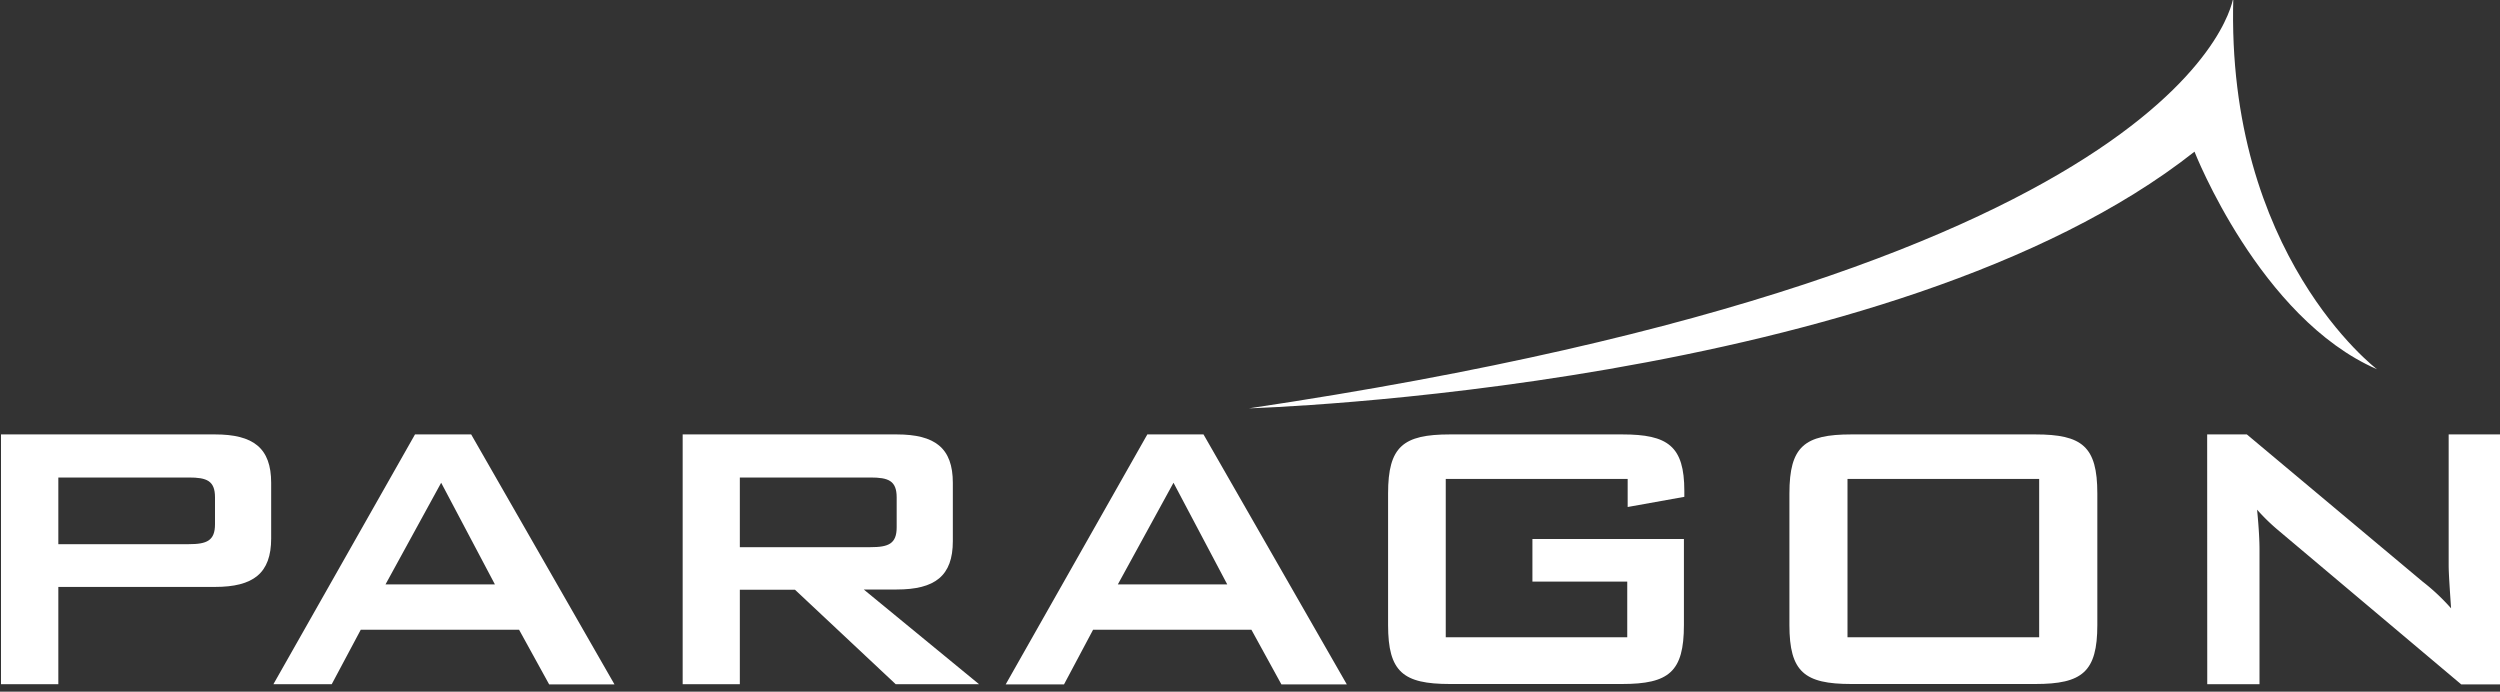
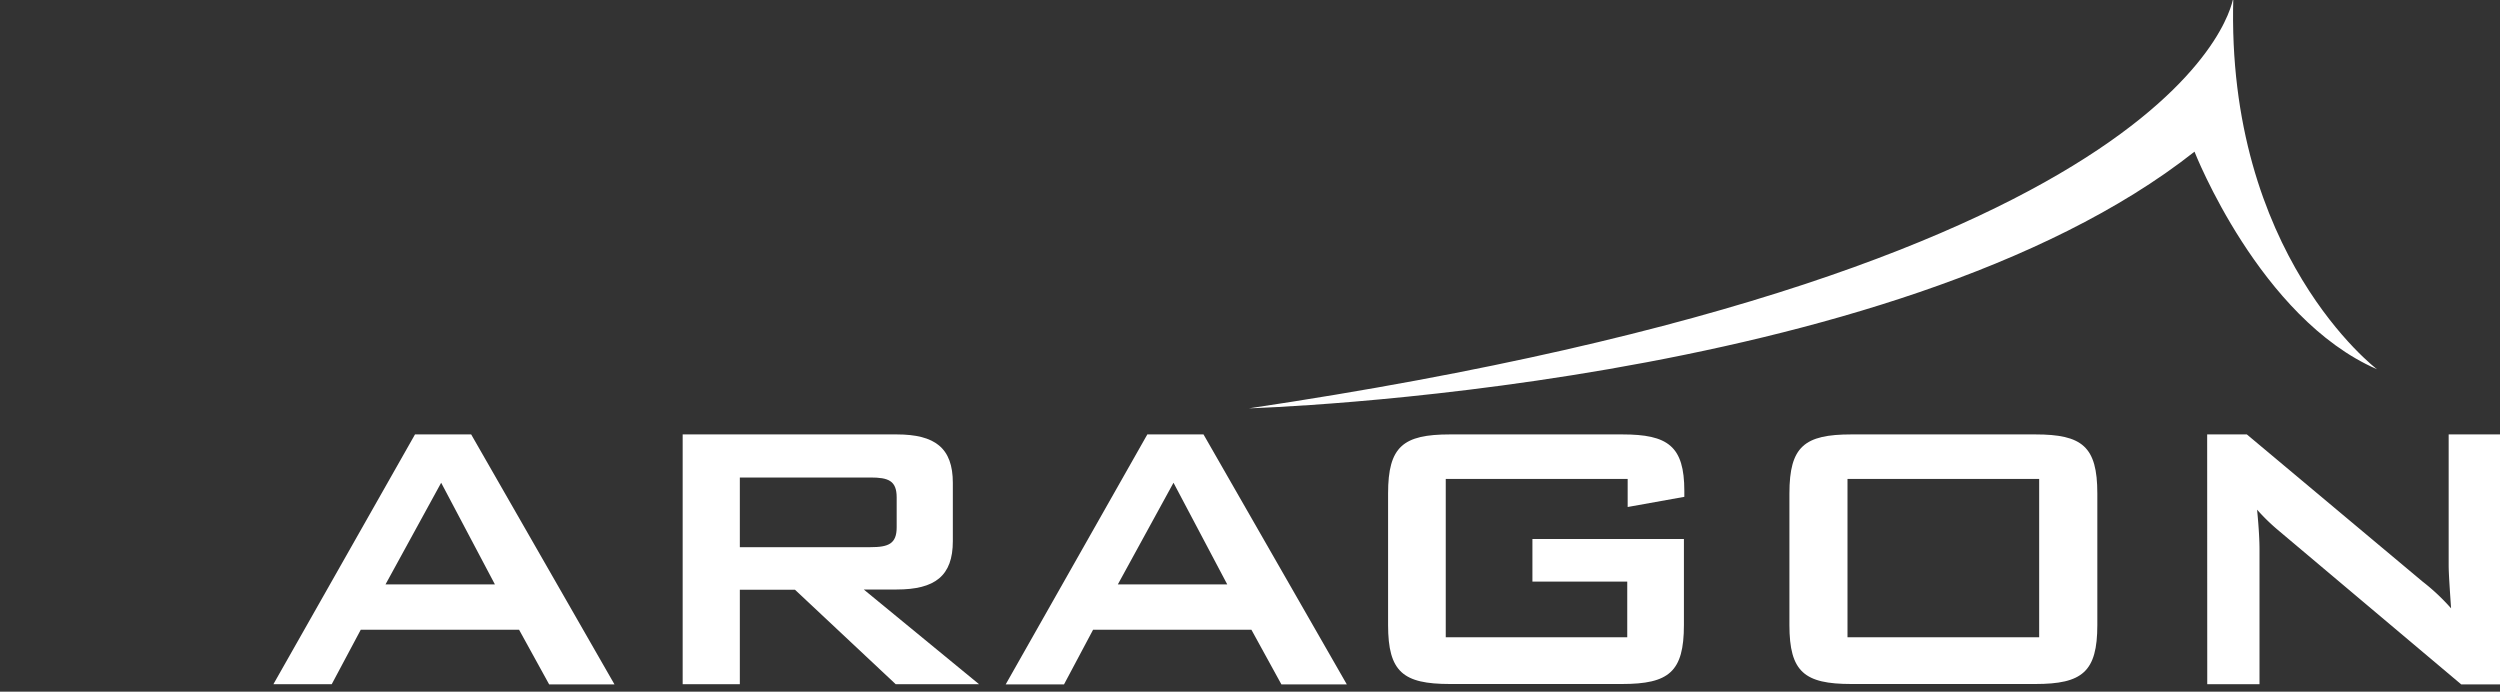
<svg xmlns="http://www.w3.org/2000/svg" viewBox="0 0 300 83">
  <rect x="0" y="0" width="300" height="83" fill="#333333" stroke="none" />
-   <path d="M.12,52.13H25.8c4.59,0,6.74,1.62,6.74,5.81v6.68c0,4.18-2.15,5.81-6.74,5.81H7V82.1H.12ZM7,57.3v8H22.66c2.15,0,3.14-.41,3.14-2.39V59.68c0-2-1-2.38-3.14-2.38Z" style="fill:#fff" />
  <path d="M49.8,52.13h6.74l17.2,30H65.9l-3.61-6.56h-19L39.81,82.1h-7Zm9.59,18-6.45-12.2-6.68,12.2Z" style="fill:#fff" />
  <path d="M81.92,52.13H107.6c4.59,0,6.74,1.62,6.74,5.81v7c0,4.18-2.15,5.8-6.74,5.8h-3.95L117.48,82.1h-10L95.4,70.77H88.78V82.1H81.92Zm6.86,5.17v8.36h15.68c2.15,0,3.14-.4,3.14-2.38v-3.6c0-2-1-2.38-3.14-2.38Z" style="fill:#fff" />
  <path d="M137.68,52.13h6.74l17.2,30h-7.85l-3.6-6.56h-19l-3.49,6.56h-7Zm9.59,18-6.45-12.2-6.68,12.2Z" style="fill:#fff" />
  <path d="M173.49,57.47v19h21.78V69.79H183.89V64.68h18.18V75c0,5.63-1.8,7.08-7.44,7.08H174c-5.63,0-7.43-1.45-7.43-7.08V59.21c0-5.63,1.8-7.08,7.43-7.08h20.68c5.46,0,7.44,1.39,7.44,6.79v.7l-6.8,1.22V57.47Z" style="fill:#fff" />
  <path d="M222.16,52.13h22.08c5.63,0,7.44,1.45,7.44,7.08V75c0,5.63-1.81,7.08-7.44,7.08H222.16c-5.63,0-7.43-1.45-7.43-7.08V59.21C214.73,53.58,216.53,52.13,222.16,52.13ZM244.7,76.47v-19h-23v19Z" style="fill:#fff" />
  <path d="M264.86,52.13h4.76l21.09,17.66A25,25,0,0,1,294.13,73c-.17-2.5-.29-4.24-.29-5.17V52.13h6.28v30h-4.77l-22-18.53a23.85,23.85,0,0,1-2.5-2.44c.23,2.32.29,3.89.29,4.77V82.1h-6.27Z" style="fill:#fff" />
  <path d="M268-.33S264.06,32,149.88,49c0,0,77.36-2.29,113.46-30.8,0,0,7.82,20,21.9,26.11C285.24,44.31,267.07,30.59,268-.33Z" style="fill:#fff" />
</svg>